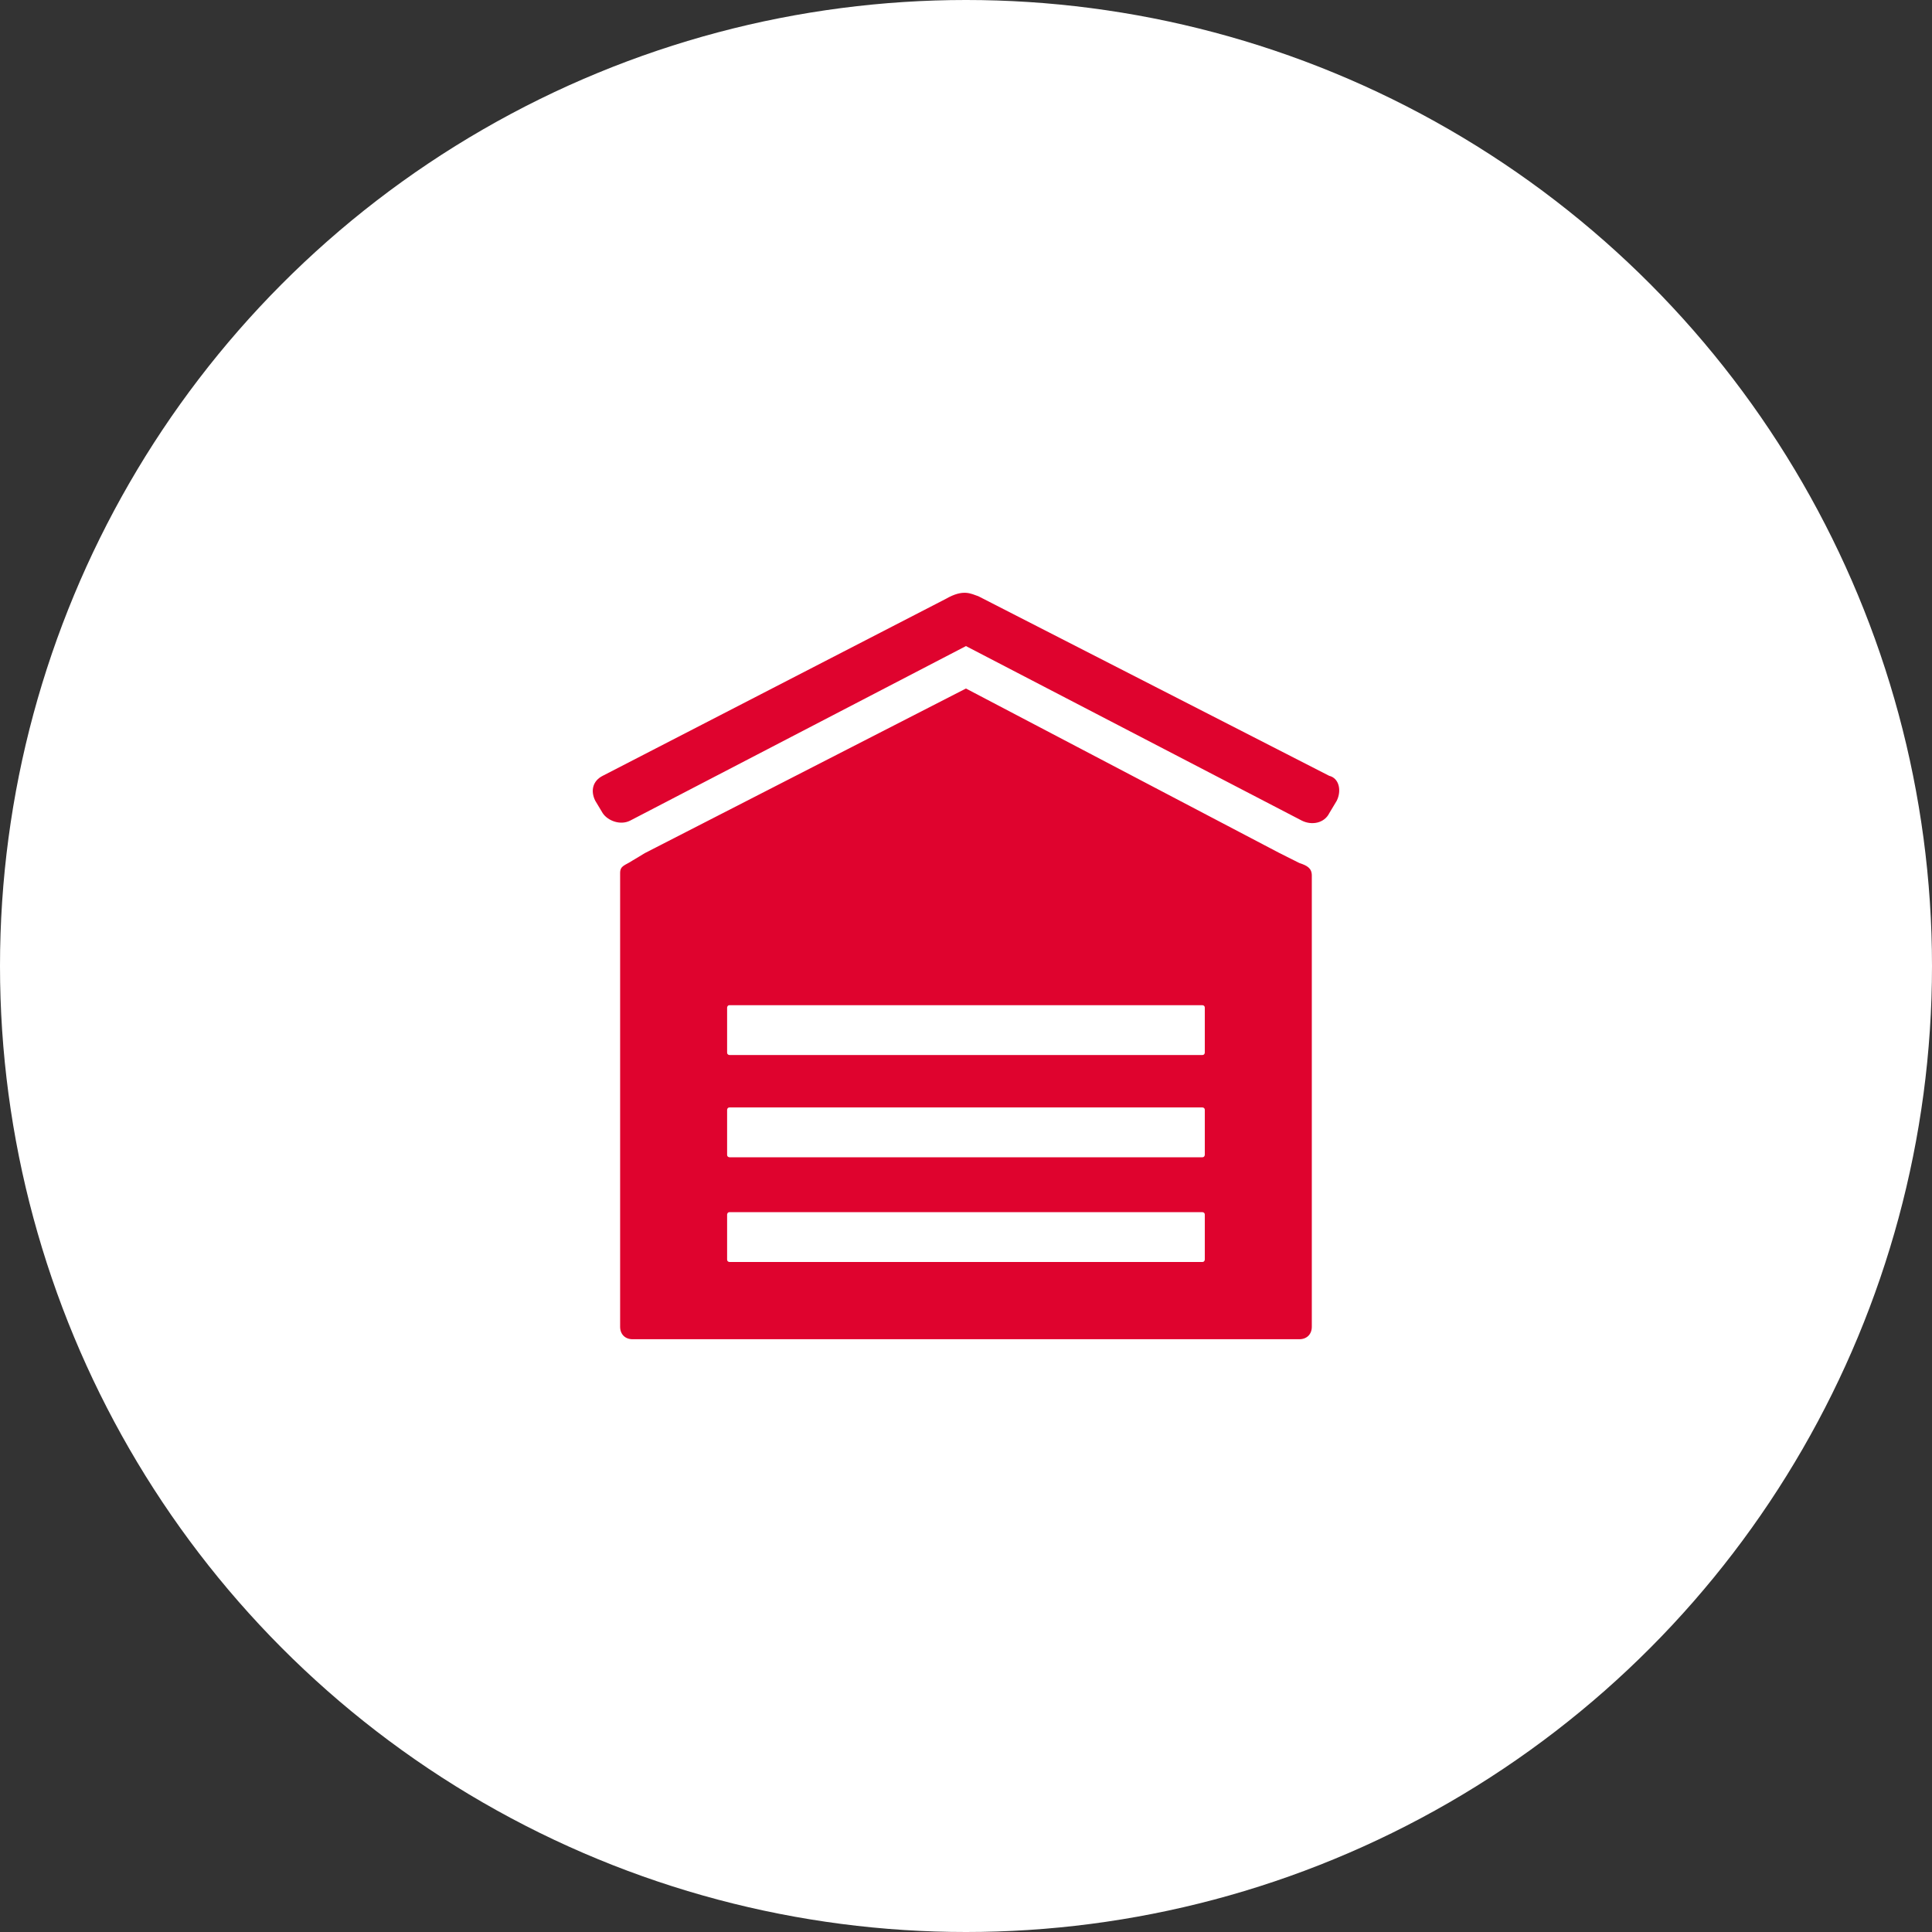
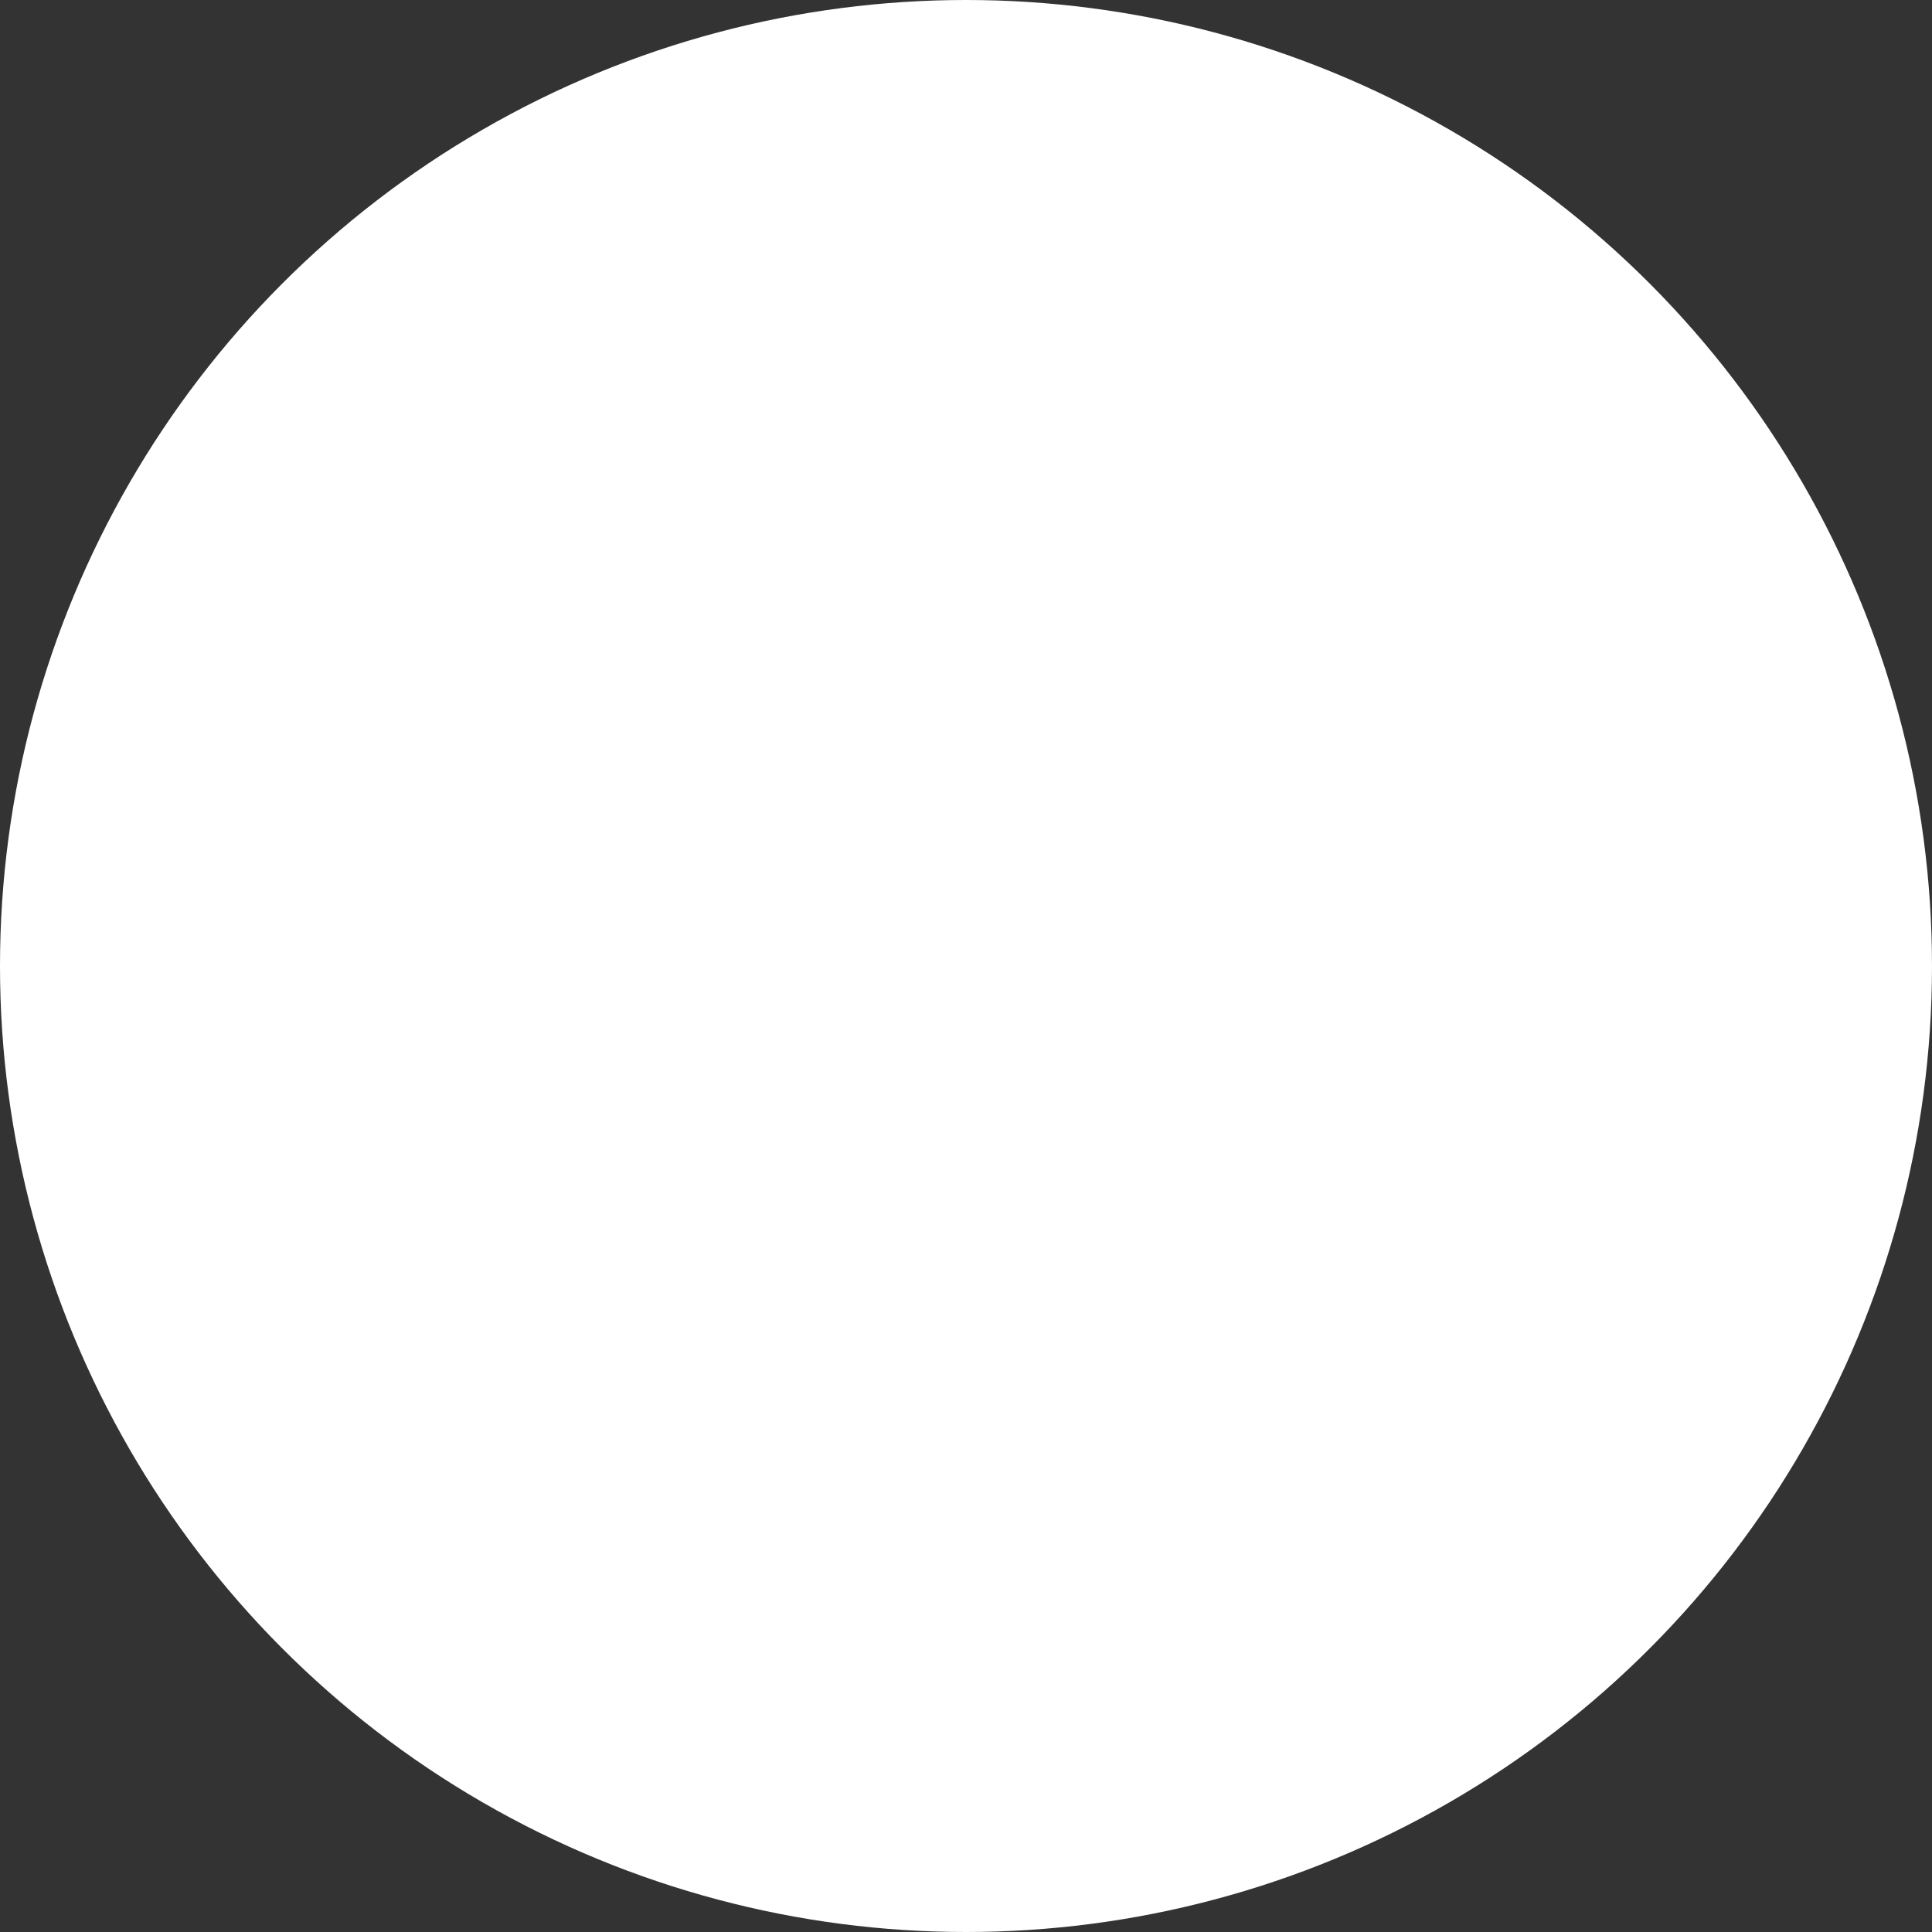
<svg xmlns="http://www.w3.org/2000/svg" width="88" height="88" viewBox="0 0 88 88" fill="none">
  <rect x="0" y="0" width="88" height="88" fill="#333333" stroke="none" />
  <circle cx="44" cy="44" r="44" fill="white" />
-   <path d="M60.887 36.472L60.547 37.039C60.321 37.493 59.755 37.606 59.301 37.38L43.998 29.428L28.699 37.38C28.246 37.606 27.68 37.38 27.453 37.039L27.113 36.472C26.887 36.018 27 35.564 27.453 35.337L43.092 27.272C43.885 26.818 44.225 27.045 44.564 27.158L60.543 35.337C61 35.446 61.113 36.018 60.887 36.472ZM28.812 39.195L29.378 38.855L43.998 31.361L58.278 38.855L59.184 39.309C59.524 39.422 59.751 39.536 59.751 39.876V60.433C59.751 60.773 59.524 61 59.184 61H28.812C28.472 61 28.246 60.773 28.246 60.433V39.763C28.246 39.422 28.472 39.422 28.812 39.195ZM33.119 57.368C33.119 57.482 33.232 57.482 33.232 57.482H54.764C54.877 57.482 54.877 57.368 54.877 57.368V55.326C54.877 55.212 54.764 55.212 54.764 55.212H33.232C33.119 55.212 33.119 55.326 33.119 55.326V57.368ZM33.119 52.598C33.119 52.712 33.232 52.712 33.232 52.712H54.764C54.877 52.712 54.877 52.598 54.877 52.598V50.556C54.877 50.442 54.764 50.442 54.764 50.442H33.232C33.119 50.442 33.119 50.556 33.119 50.556V52.598ZM33.119 47.941C33.119 48.055 33.232 48.055 33.232 48.055H54.764C54.877 48.055 54.877 47.941 54.877 47.941V45.899C54.877 45.785 54.764 45.785 54.764 45.785H33.232C33.119 45.785 33.119 45.899 33.119 45.899V47.941Z" fill="#DF032E" />
</svg>